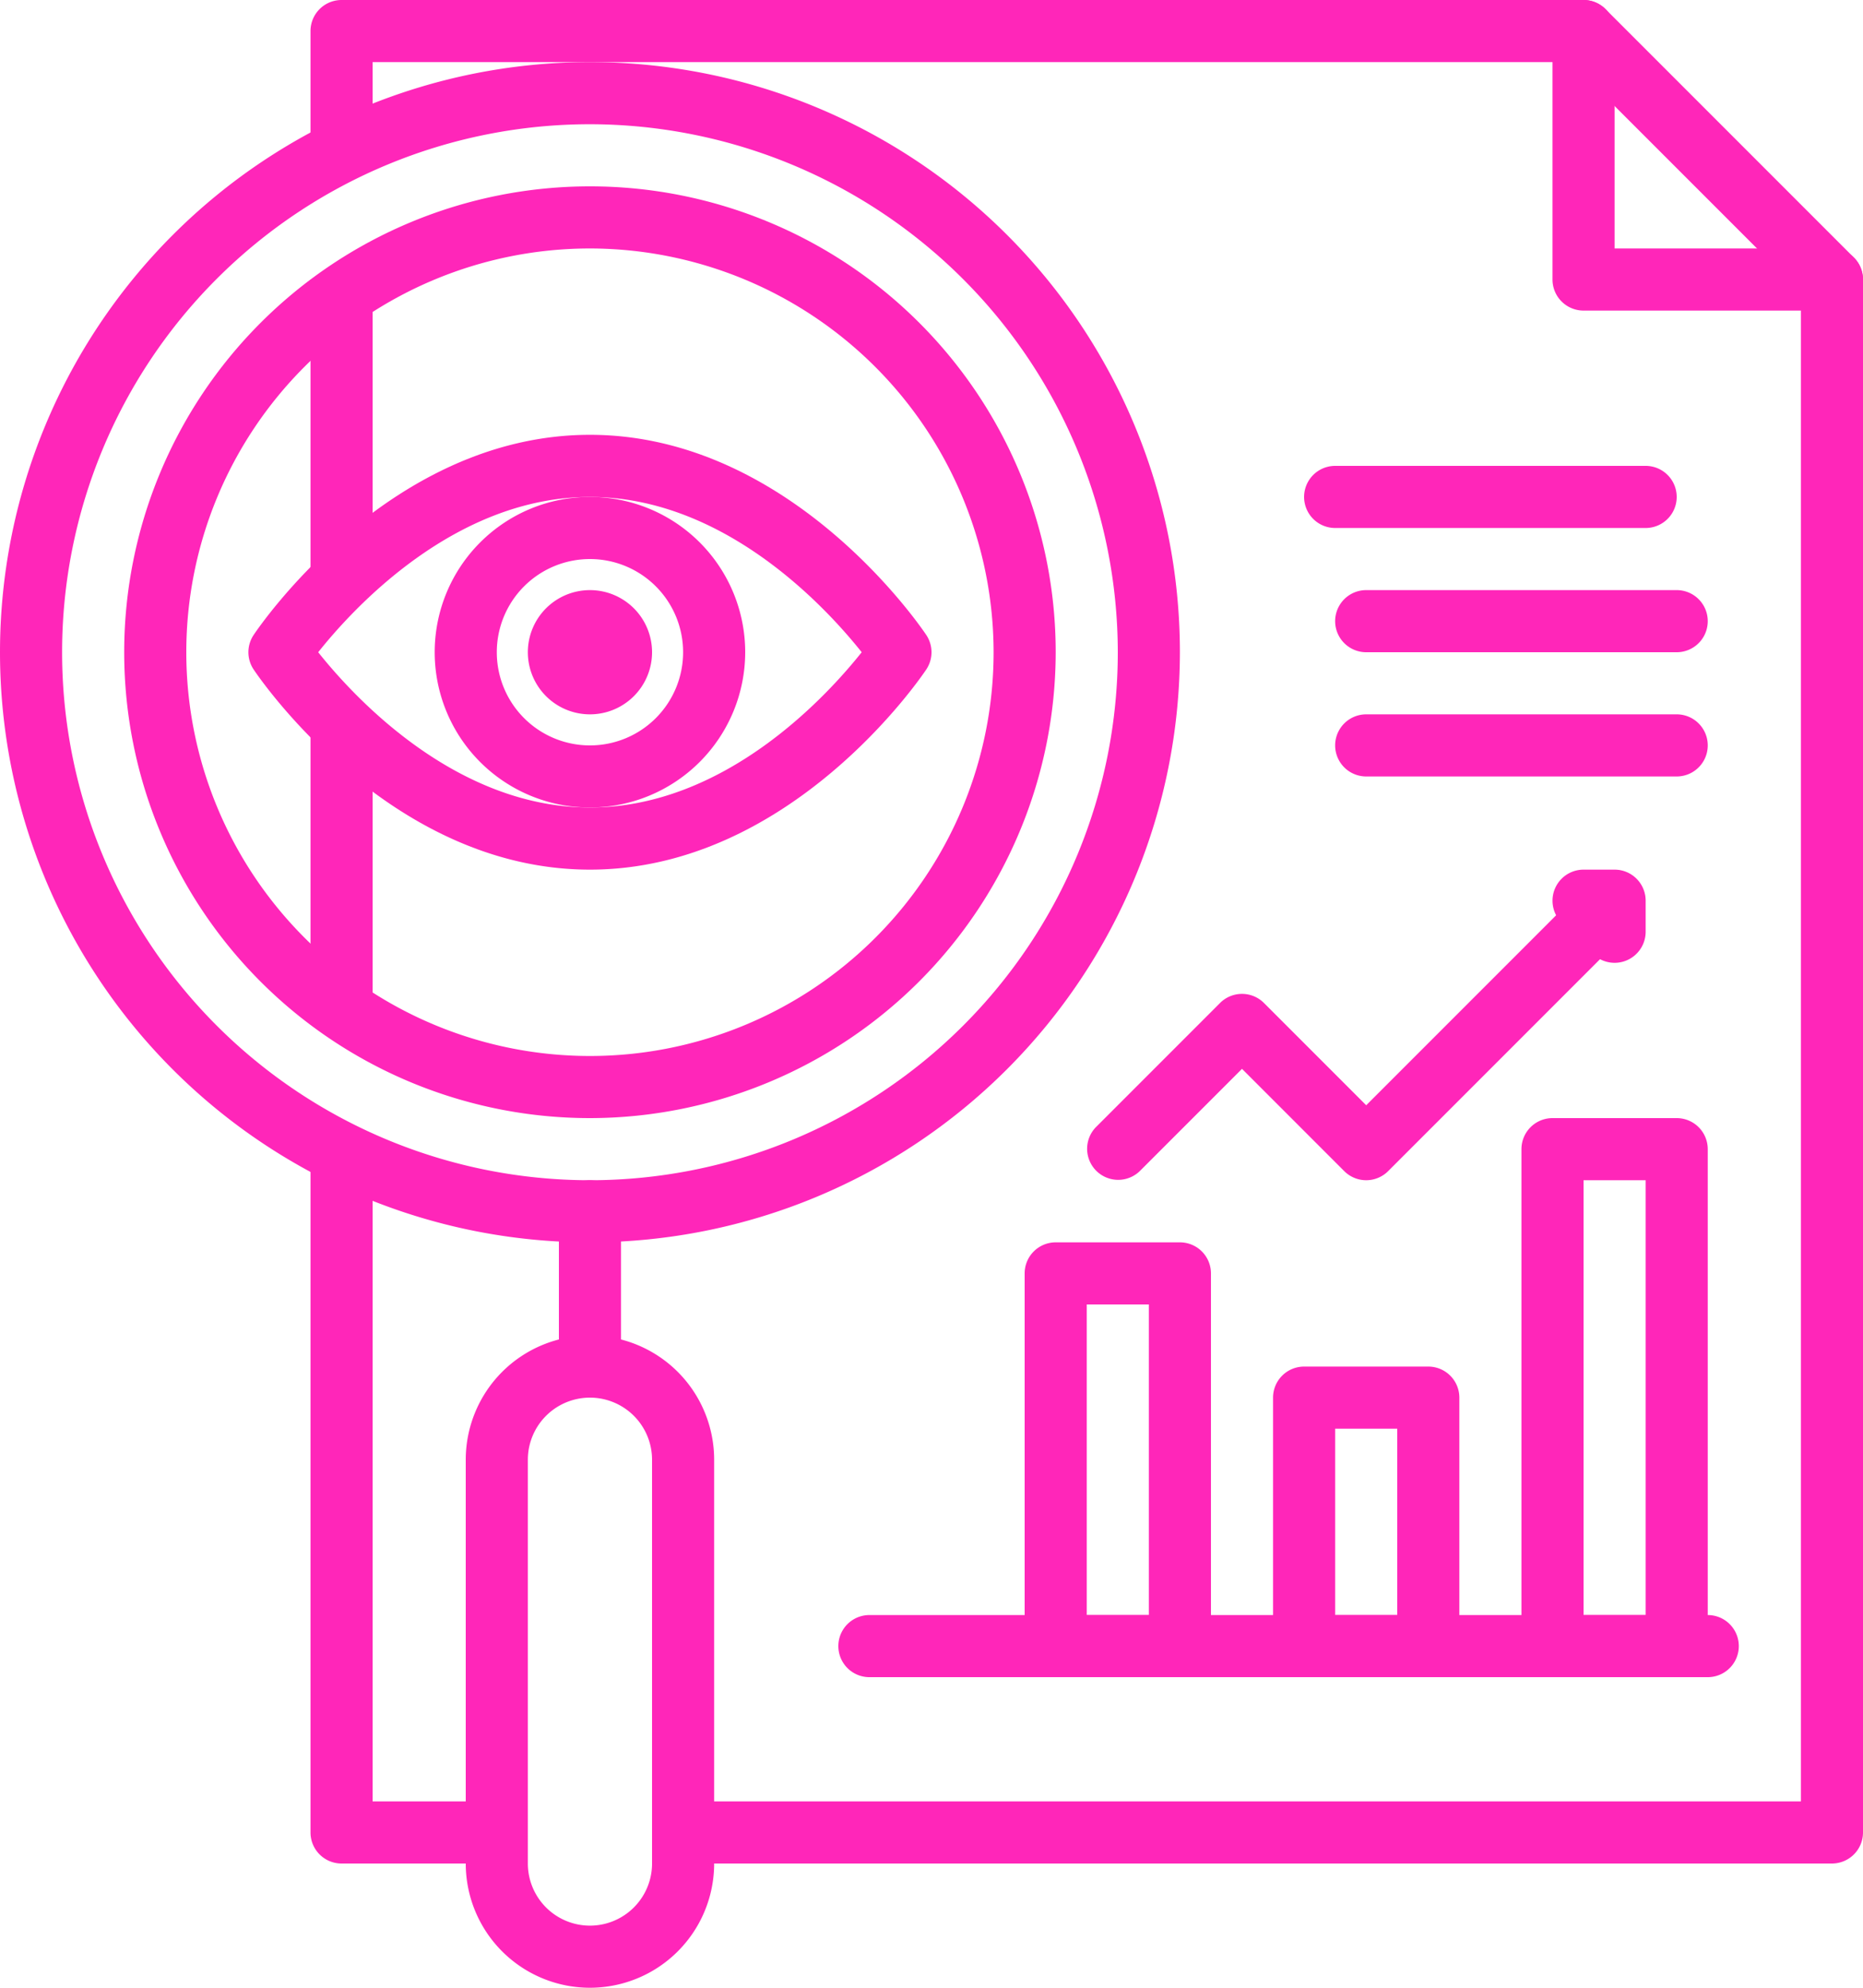
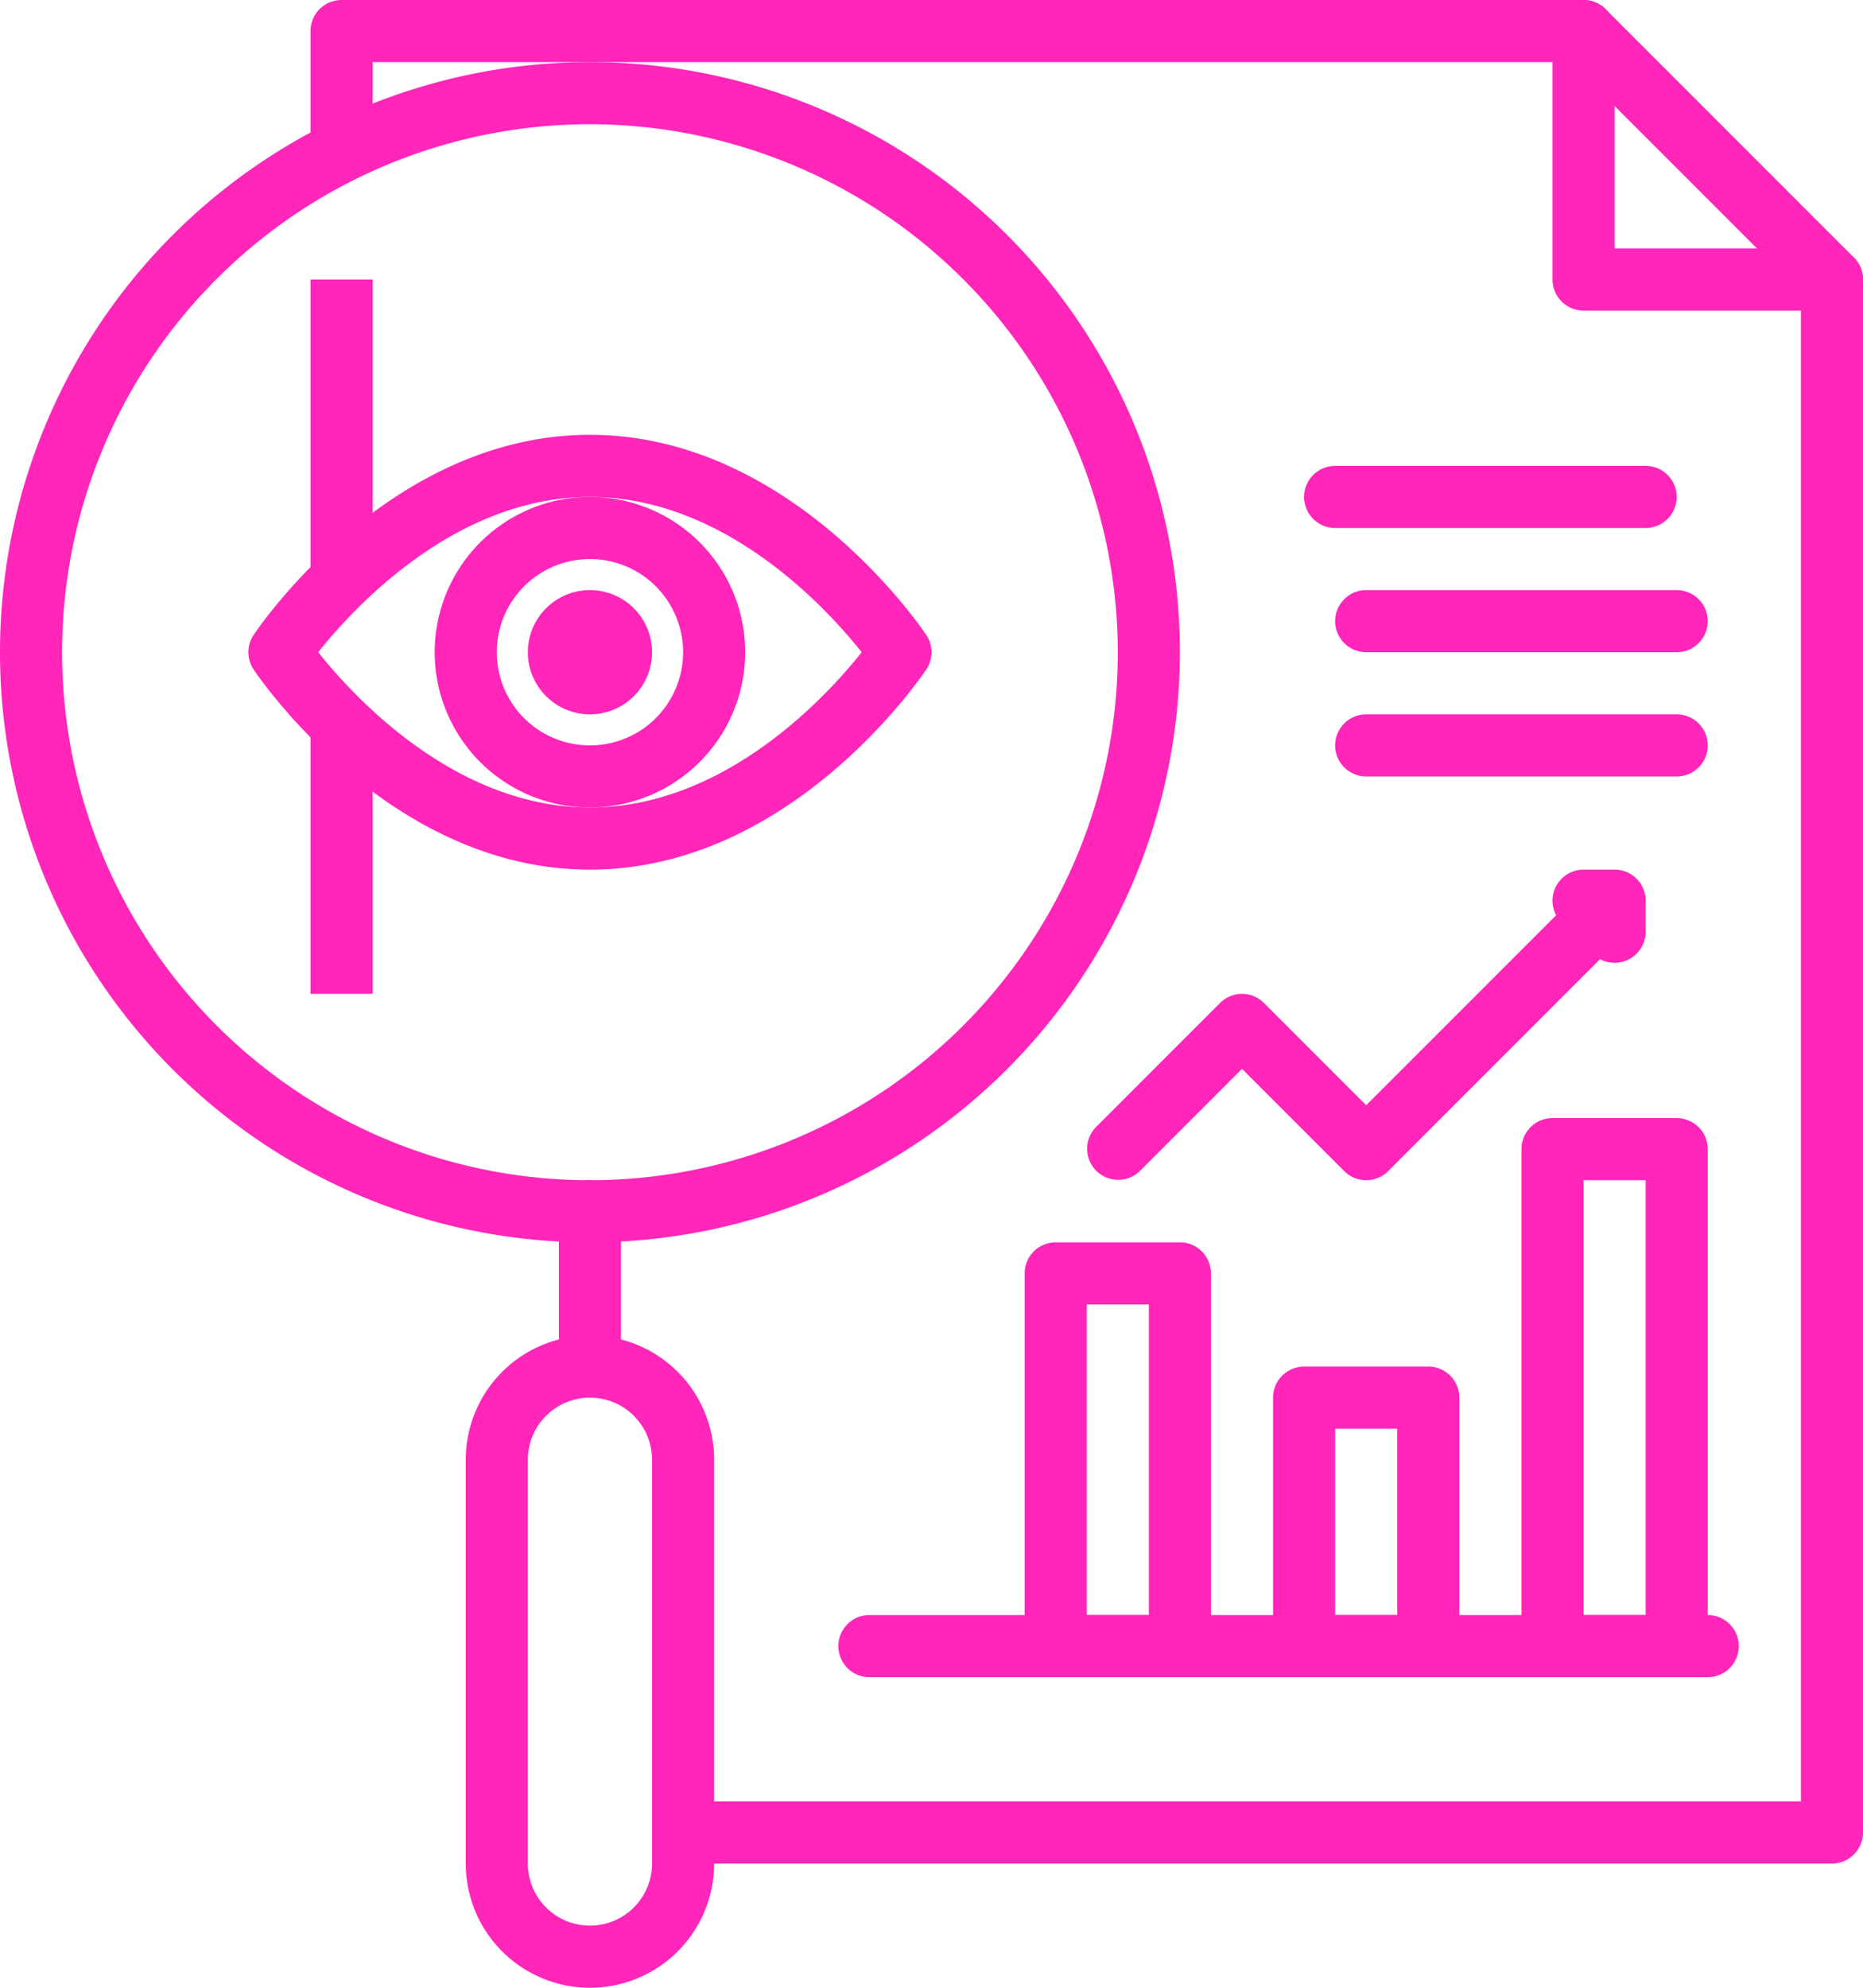
<svg xmlns="http://www.w3.org/2000/svg" fill="#ff26b9" height="64" preserveAspectRatio="xMidYMid meet" version="1" viewBox="2.0 0.0 60.0 64.0" width="60" zoomAndPan="magnify">
  <g data-name="12-statistics">
    <g id="change1_1">
      <path d="M21,45a1,1,0,0,1-1-1V39a1,1,0,0,1,2,0v5A1,1,0,0,1,21,45Z" />
      <path d="M21,64a4,4,0,0,1-4-4V47a4,4,0,0,1,8,0V60A4,4,0,0,1,21,64Zm0-19a2,2,0,0,0-2,2V60a2,2,0,0,0,4,0V47A2,2,0,0,0,21,45Z" />
-       <path d="M21,36A15,15,0,1,1,36,21,15.017,15.017,0,0,1,21,36ZM21,8A13,13,0,1,0,34,21,13.015,13.015,0,0,0,21,8Z" />
      <path d="M21,40A19,19,0,1,1,40,21,19.021,19.021,0,0,1,21,40ZM21,4A17,17,0,1,0,38,21,17.019,17.019,0,0,0,21,4Z" />
      <path d="M61,60H24V58H60V9.414L52.586,2H14V5H12V1a1,1,0,0,1,1-1H53a1,1,0,0,1,.707.293l8,8A1,1,0,0,1,62,9V59A1,1,0,0,1,61,60Z" />
-       <path d="M18,60H13a1,1,0,0,1-1-1V37h2V58h4Z" />
      <path d="M61,10H53a1,1,0,0,1-1-1V1a1,1,0,0,1,2,0V8h7a1,1,0,0,1,0,2Z" />
      <path d="M48,54H44a1,1,0,0,1-1-1V45a1,1,0,0,1,1-1h4a1,1,0,0,1,1,1v8A1,1,0,0,1,48,54Zm-3-2h2V46H45Z" />
      <path d="M56,54H52a1,1,0,0,1-1-1V37a1,1,0,0,1,1-1h4a1,1,0,0,1,1,1V53A1,1,0,0,1,56,54Zm-3-2h2V38H53Z" />
      <path d="M40,54H36a1,1,0,0,1-1-1V41a1,1,0,0,1,1-1h4a1,1,0,0,1,1,1V53A1,1,0,0,1,40,54Zm-3-2h2V42H37Z" />
      <path d="M57,54H30a1,1,0,0,1,0-2H57a1,1,0,0,1,0,2Z" />
      <path d="M46,38a1,1,0,0,1-.707-.293L42,34.414l-3.293,3.293a1,1,0,0,1-1.414-1.414l4-4a1,1,0,0,1,1.414,0L46,35.586l7.293-7.293a1,1,0,0,1,1.414,1.414l-8,8A1,1,0,0,1,46,38Z" />
      <path d="M54,31a1,1,0,0,1-.707-.293l-1-1A1,1,0,0,1,53,28h1a1,1,0,0,1,1,1v1a1,1,0,0,1-1,1Z" />
      <path d="M55,17H45a1,1,0,0,1,0-2H55a1,1,0,0,1,0,2Z" />
      <path d="M56,25H46a1,1,0,0,1,0-2H56a1,1,0,0,1,0,2Z" />
      <path d="M56,21H46a1,1,0,0,1,0-2H56a1,1,0,0,1,0,2Z" />
      <path d="M21,26a5,5,0,1,1,5-5A5.006,5.006,0,0,1,21,26Zm0-8a3,3,0,1,0,3,3A3,3,0,0,0,21,18Z" />
      <path d="M21,23a2,2,0,1,1,2-2A2,2,0,0,1,21,23Zm0-2h0Zm0,0h0Zm0,0h0Zm0,0h0Zm0,0h0Zm0,0h0Zm0,0h0Zm0,0h0Z" />
      <path d="M21,28c-6.461,0-10.656-6.182-10.832-6.445a1,1,0,0,1,0-1.11C10.344,20.182,14.539,14,21,14s10.656,6.182,10.832,6.445a1,1,0,0,1,0,1.11C31.656,21.818,27.461,28,21,28Zm-8.752-7c1.12,1.408,4.4,5,8.752,5s7.632-3.592,8.752-5c-1.12-1.408-4.4-5-8.752-5S13.368,19.592,12.248,21Z" />
      <path d="M12 9H14V19H12z" />
      <path d="M12 23H14V32H12z" />
    </g>
  </g>
</svg>